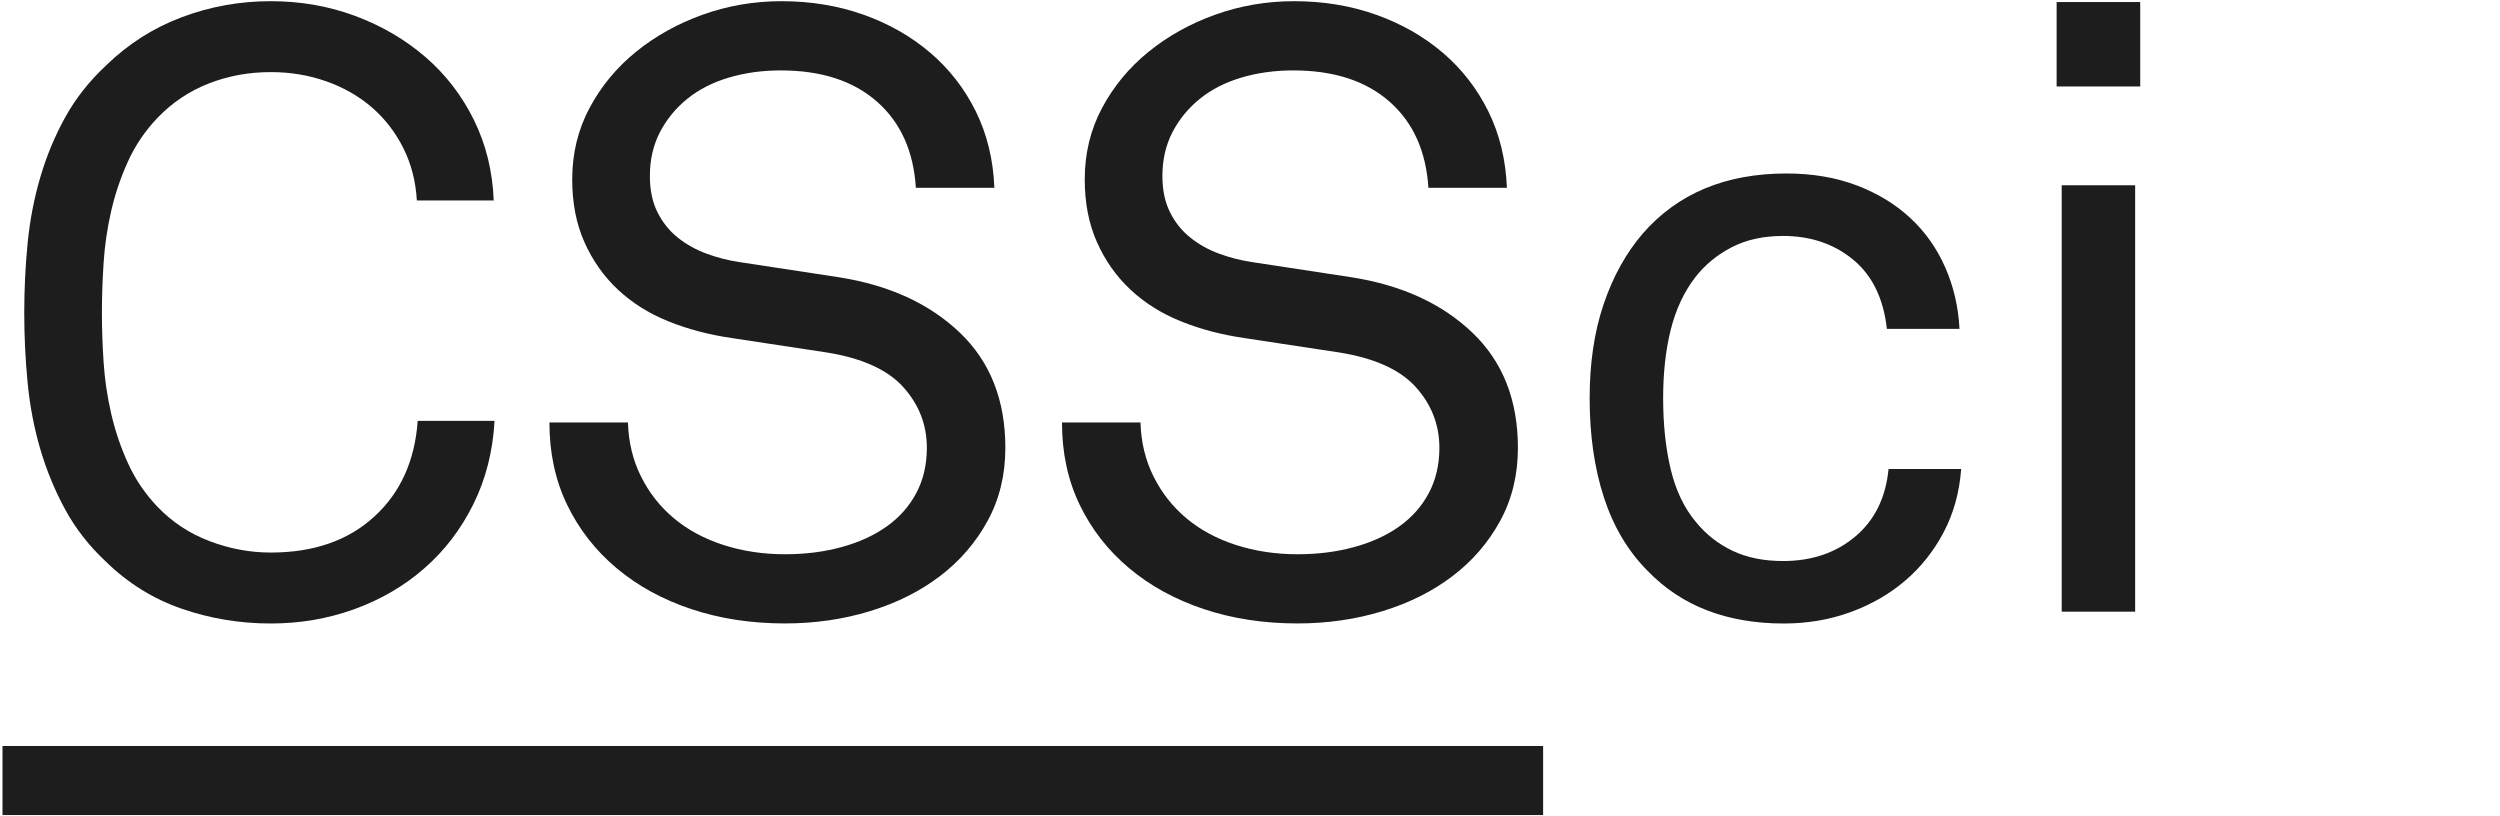
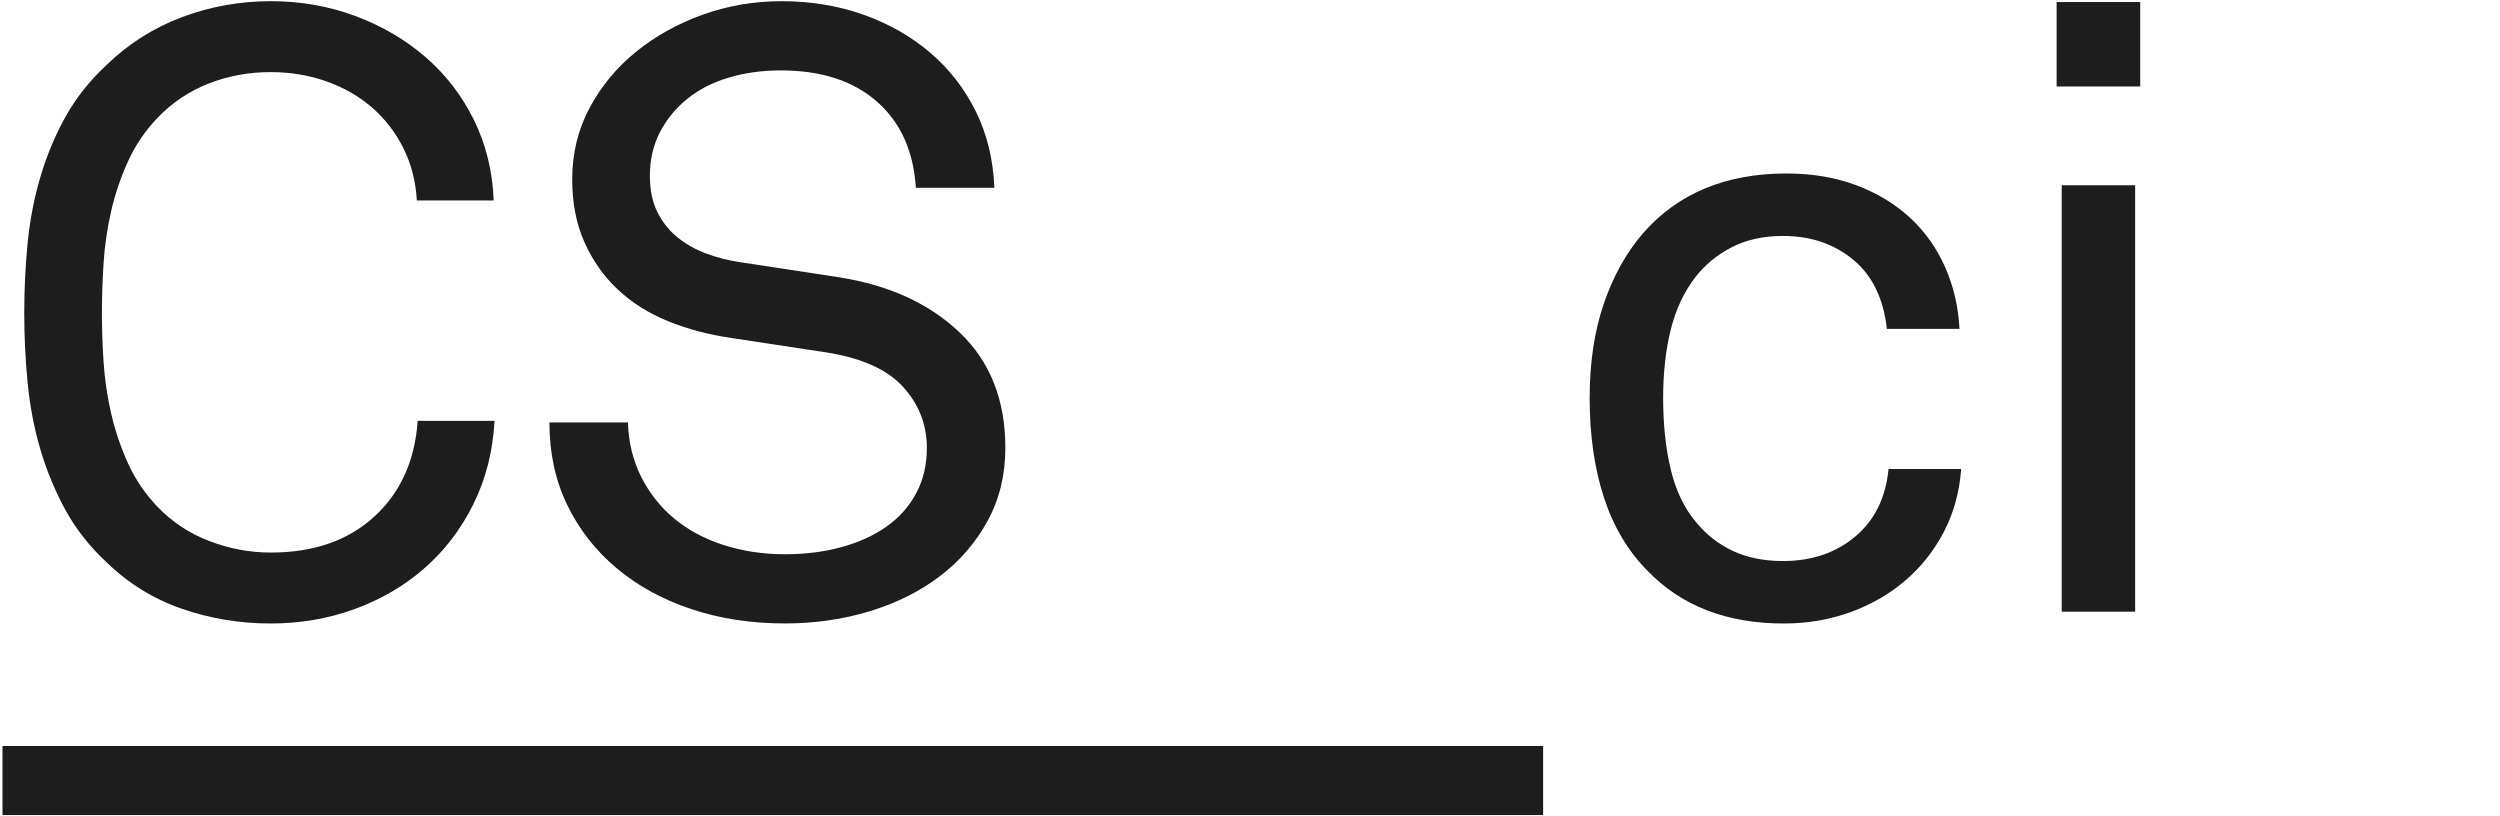
<svg xmlns="http://www.w3.org/2000/svg" version="1.1" id="Layer_1" x="0px" y="0px" viewBox="0 0 1000 326.51" style="enable-background:new 0 0 1000 326.51;" xml:space="preserve">
  <style type="text/css">
	.st0{fill:#1D1D1D;}
</style>
  <g>
    <path class="st0" d="M354.71,210.56c-5.07,3.61-11.09,6.37-18.07,8.27c-6.98,1.92-14.52,2.87-22.63,2.87   c-8.78,0-17-1.24-24.66-3.72c-7.66-2.48-14.24-6.02-19.76-10.64c-5.52-4.61-9.91-10.18-13.17-16.72   c-3.27-6.53-5.01-13.73-5.24-21.62h-31.41c0,12.16,2.36,23.14,7.09,32.93c4.73,9.79,11.32,18.24,19.76,25.33   c8.44,7.09,18.41,12.55,29.89,16.38c11.48,3.83,23.98,5.74,37.49,5.74c11.93,0,23.25-1.64,33.94-4.9   c10.69-3.26,20.04-7.94,28.03-14.02c7.99-6.08,14.35-13.45,19.08-22.12c4.73-8.67,7.09-18.41,7.09-29.21   c0-19.14-6.08-34.5-18.24-46.1c-12.16-11.59-28.26-18.97-48.3-22.12l-39.85-6.08c-4.51-0.67-8.9-1.8-13.17-3.38   c-4.28-1.57-8.11-3.72-11.48-6.42c-3.38-2.7-6.08-6.08-8.11-10.13c-2.03-4.05-3.04-8.89-3.04-14.52c0-6.53,1.35-12.38,4.05-17.56   c2.7-5.18,6.36-9.62,10.98-13.34c4.61-3.72,10.13-6.53,16.55-8.44c6.42-1.91,13.34-2.87,20.77-2.87c16.21,0,29.05,4.17,38.5,12.5   c9.46,8.33,14.63,19.82,15.54,34.45h31.41c-0.45-11.26-2.93-21.45-7.43-30.57c-4.51-9.12-10.59-16.94-18.24-23.47   c-7.66-6.53-16.55-11.59-26.68-15.2c-10.13-3.6-21.06-5.4-32.76-5.4c-11.03,0-21.56,1.81-31.58,5.4   c-10.02,3.6-18.91,8.56-26.68,14.86c-7.77,6.31-13.96,13.8-18.57,22.46c-4.62,8.67-6.93,18.19-6.93,28.54   c0,9.46,1.63,17.85,4.9,25.16c3.26,7.32,7.71,13.63,13.34,18.91c5.63,5.29,12.33,9.52,20.1,12.67c7.77,3.16,16.27,5.4,25.5,6.75   l37.83,5.74c14.18,2.25,24.43,6.87,30.73,13.85c6.3,6.98,9.46,15.09,9.46,24.32c0,6.75-1.41,12.78-4.22,18.07   C363.71,202.52,359.77,206.96,354.71,210.56z" />
    <path class="st0" d="M16.12,179.66c2.48,8.44,5.79,16.5,9.96,24.15c4.16,7.66,9.62,14.64,16.38,20.94   c8.78,8.56,18.86,14.81,30.23,18.74c11.37,3.94,23.25,5.91,35.63,5.91c11.71,0,22.85-1.91,33.44-5.74   c10.58-3.83,19.93-9.29,28.03-16.38c8.11-7.09,14.63-15.65,19.59-25.67c4.95-10.02,7.77-21.11,8.44-33.27h-30.74   c-1.13,15.99-6.92,28.77-17.39,38.33c-10.47,9.57-24.26,14.35-41.37,14.35c-8.33,0-16.5-1.52-24.49-4.56   c-8-3.04-14.92-7.6-20.77-13.68c-4.96-5.18-8.9-10.98-11.82-17.39c-2.93-6.42-5.18-13.06-6.76-19.93   c-1.58-6.87-2.59-13.73-3.04-20.6c-0.45-6.87-0.67-13.45-0.67-19.76c0-6.3,0.22-12.95,0.67-19.93c0.45-6.98,1.46-13.9,3.04-20.77   c1.57-6.87,3.83-13.51,6.76-19.93c2.92-6.42,6.87-12.21,11.82-17.39c5.85-6.08,12.67-10.64,20.43-13.68   c7.77-3.04,16.04-4.56,24.82-4.56c7.88,0,15.31,1.24,22.29,3.72c6.98,2.48,13.06,5.97,18.24,10.47c5.18,4.51,9.34,9.91,12.5,16.21   c3.15,6.31,4.95,13.29,5.4,20.94h30.74c-0.45-11.71-3.1-22.46-7.94-32.26c-4.84-9.79-11.32-18.18-19.42-25.16   c-8.11-6.98-17.45-12.44-28.03-16.38c-10.59-3.94-21.84-5.91-33.77-5.91c-12.39,0-24.26,2.14-35.63,6.42   c-11.37,4.28-21.45,10.7-30.23,19.25c-6.76,6.31-12.22,13.23-16.38,20.77c-4.17,7.55-7.49,15.54-9.96,23.98   c-2.48,8.44-4.17,17.23-5.07,26.34c-0.9,9.12-1.35,18.41-1.35,27.87s0.45,18.8,1.35,28.03C11.95,162.38,13.64,171.22,16.12,179.66z   " />
-     <path class="st0" d="M559.72,210.56c-5.06,3.61-11.09,6.37-18.07,8.27c-6.98,1.92-14.52,2.87-22.63,2.87   c-8.78,0-17-1.24-24.66-3.72c-7.66-2.48-14.24-6.02-19.76-10.64c-5.52-4.61-9.91-10.18-13.17-16.72   c-3.27-6.53-5.01-13.73-5.23-21.62h-31.41c0,12.16,2.36,23.14,7.09,32.93c4.73,9.79,11.31,18.24,19.76,25.33   c8.44,7.09,18.41,12.55,29.89,16.38c11.48,3.83,23.98,5.74,37.49,5.74c11.93,0,23.25-1.64,33.94-4.9   c10.69-3.26,20.04-7.94,28.03-14.02c7.99-6.08,14.35-13.45,19.08-22.12c4.73-8.67,7.09-18.41,7.09-29.21   c0-19.14-6.08-34.5-18.24-46.1c-12.16-11.59-28.26-18.97-48.3-22.12l-39.86-6.08c-4.51-0.67-8.9-1.8-13.17-3.38   c-4.28-1.57-8.11-3.72-11.48-6.42c-3.38-2.7-6.08-6.08-8.11-10.13c-2.03-4.05-3.04-8.89-3.04-14.52c0-6.53,1.35-12.38,4.05-17.56   c2.7-5.18,6.36-9.62,10.98-13.34c4.61-3.72,10.13-6.53,16.55-8.44c6.42-1.91,13.34-2.87,20.77-2.87c16.21,0,29.05,4.17,38.5,12.5   c9.46,8.33,14.63,19.82,15.54,34.45h31.41c-0.45-11.26-2.93-21.45-7.43-30.57c-4.51-9.12-10.59-16.94-18.24-23.47   c-7.66-6.53-16.55-11.59-26.68-15.2c-10.13-3.6-21.06-5.4-32.76-5.4c-11.03,0-21.56,1.81-31.58,5.4   c-10.02,3.6-18.91,8.56-26.68,14.86c-7.77,6.31-13.96,13.8-18.58,22.46c-4.62,8.67-6.92,18.19-6.92,28.54   c0,9.46,1.63,17.85,4.9,25.16c3.26,7.32,7.71,13.63,13.34,18.91c5.63,5.29,12.33,9.52,20.1,12.67c7.77,3.16,16.26,5.4,25.5,6.75   l37.83,5.74c14.18,2.25,24.43,6.87,30.73,13.85c6.3,6.98,9.46,15.09,9.46,24.32c0,6.75-1.41,12.78-4.22,18.07   C568.72,202.52,564.78,206.96,559.72,210.56z" />
    <path class="st0" d="M742.1,214.62c-7.77,6.53-17.39,9.79-28.88,9.79c-7.66,0-14.36-1.35-20.1-4.05   c-5.74-2.7-10.64-6.53-14.69-11.48c-4.73-5.63-8.11-12.67-10.13-21.11c-2.03-8.44-3.04-17.95-3.04-28.54   c0-10.13,1.01-19.25,3.04-27.36c2.03-8.11,5.29-15.08,9.79-20.94c3.83-4.95,8.67-8.95,14.52-11.99c5.85-3.04,12.72-4.56,20.6-4.56   c11.03,0,20.37,3.16,28.03,9.46c7.65,6.31,12.16,15.54,13.51,27.7h29.05c-0.45-8.78-2.36-17-5.74-24.66   c-3.38-7.65-8.05-14.24-14.02-19.76c-5.97-5.52-13.12-9.85-21.45-13c-8.33-3.15-17.68-4.73-28.03-4.73   c-24.32,0-43.46,8-57.42,23.98c-6.76,7.88-11.99,17.34-15.71,28.37c-3.72,11.03-5.57,23.53-5.57,37.49   c0,14.86,1.91,28.15,5.74,39.85c3.83,11.71,9.68,21.51,17.56,29.38c13.51,13.96,31.63,20.94,54.38,20.94   c9.46,0,18.35-1.52,26.68-4.56c8.33-3.04,15.65-7.26,21.95-12.67c6.3-5.4,11.42-11.87,15.37-19.42c3.94-7.54,6.25-15.93,6.93-25.16   h-29.05C754.31,199.08,749.87,208.09,742.1,214.62z" />
    <rect x="822.65" y="0.82" class="st0" width="33.44" height="33.77" />
    <rect x="824.68" y="74.11" class="st0" width="29.38" height="170.56" />
    <rect x="1" y="298.4" class="st0" width="616.25" height="27.62" />
  </g>
</svg>